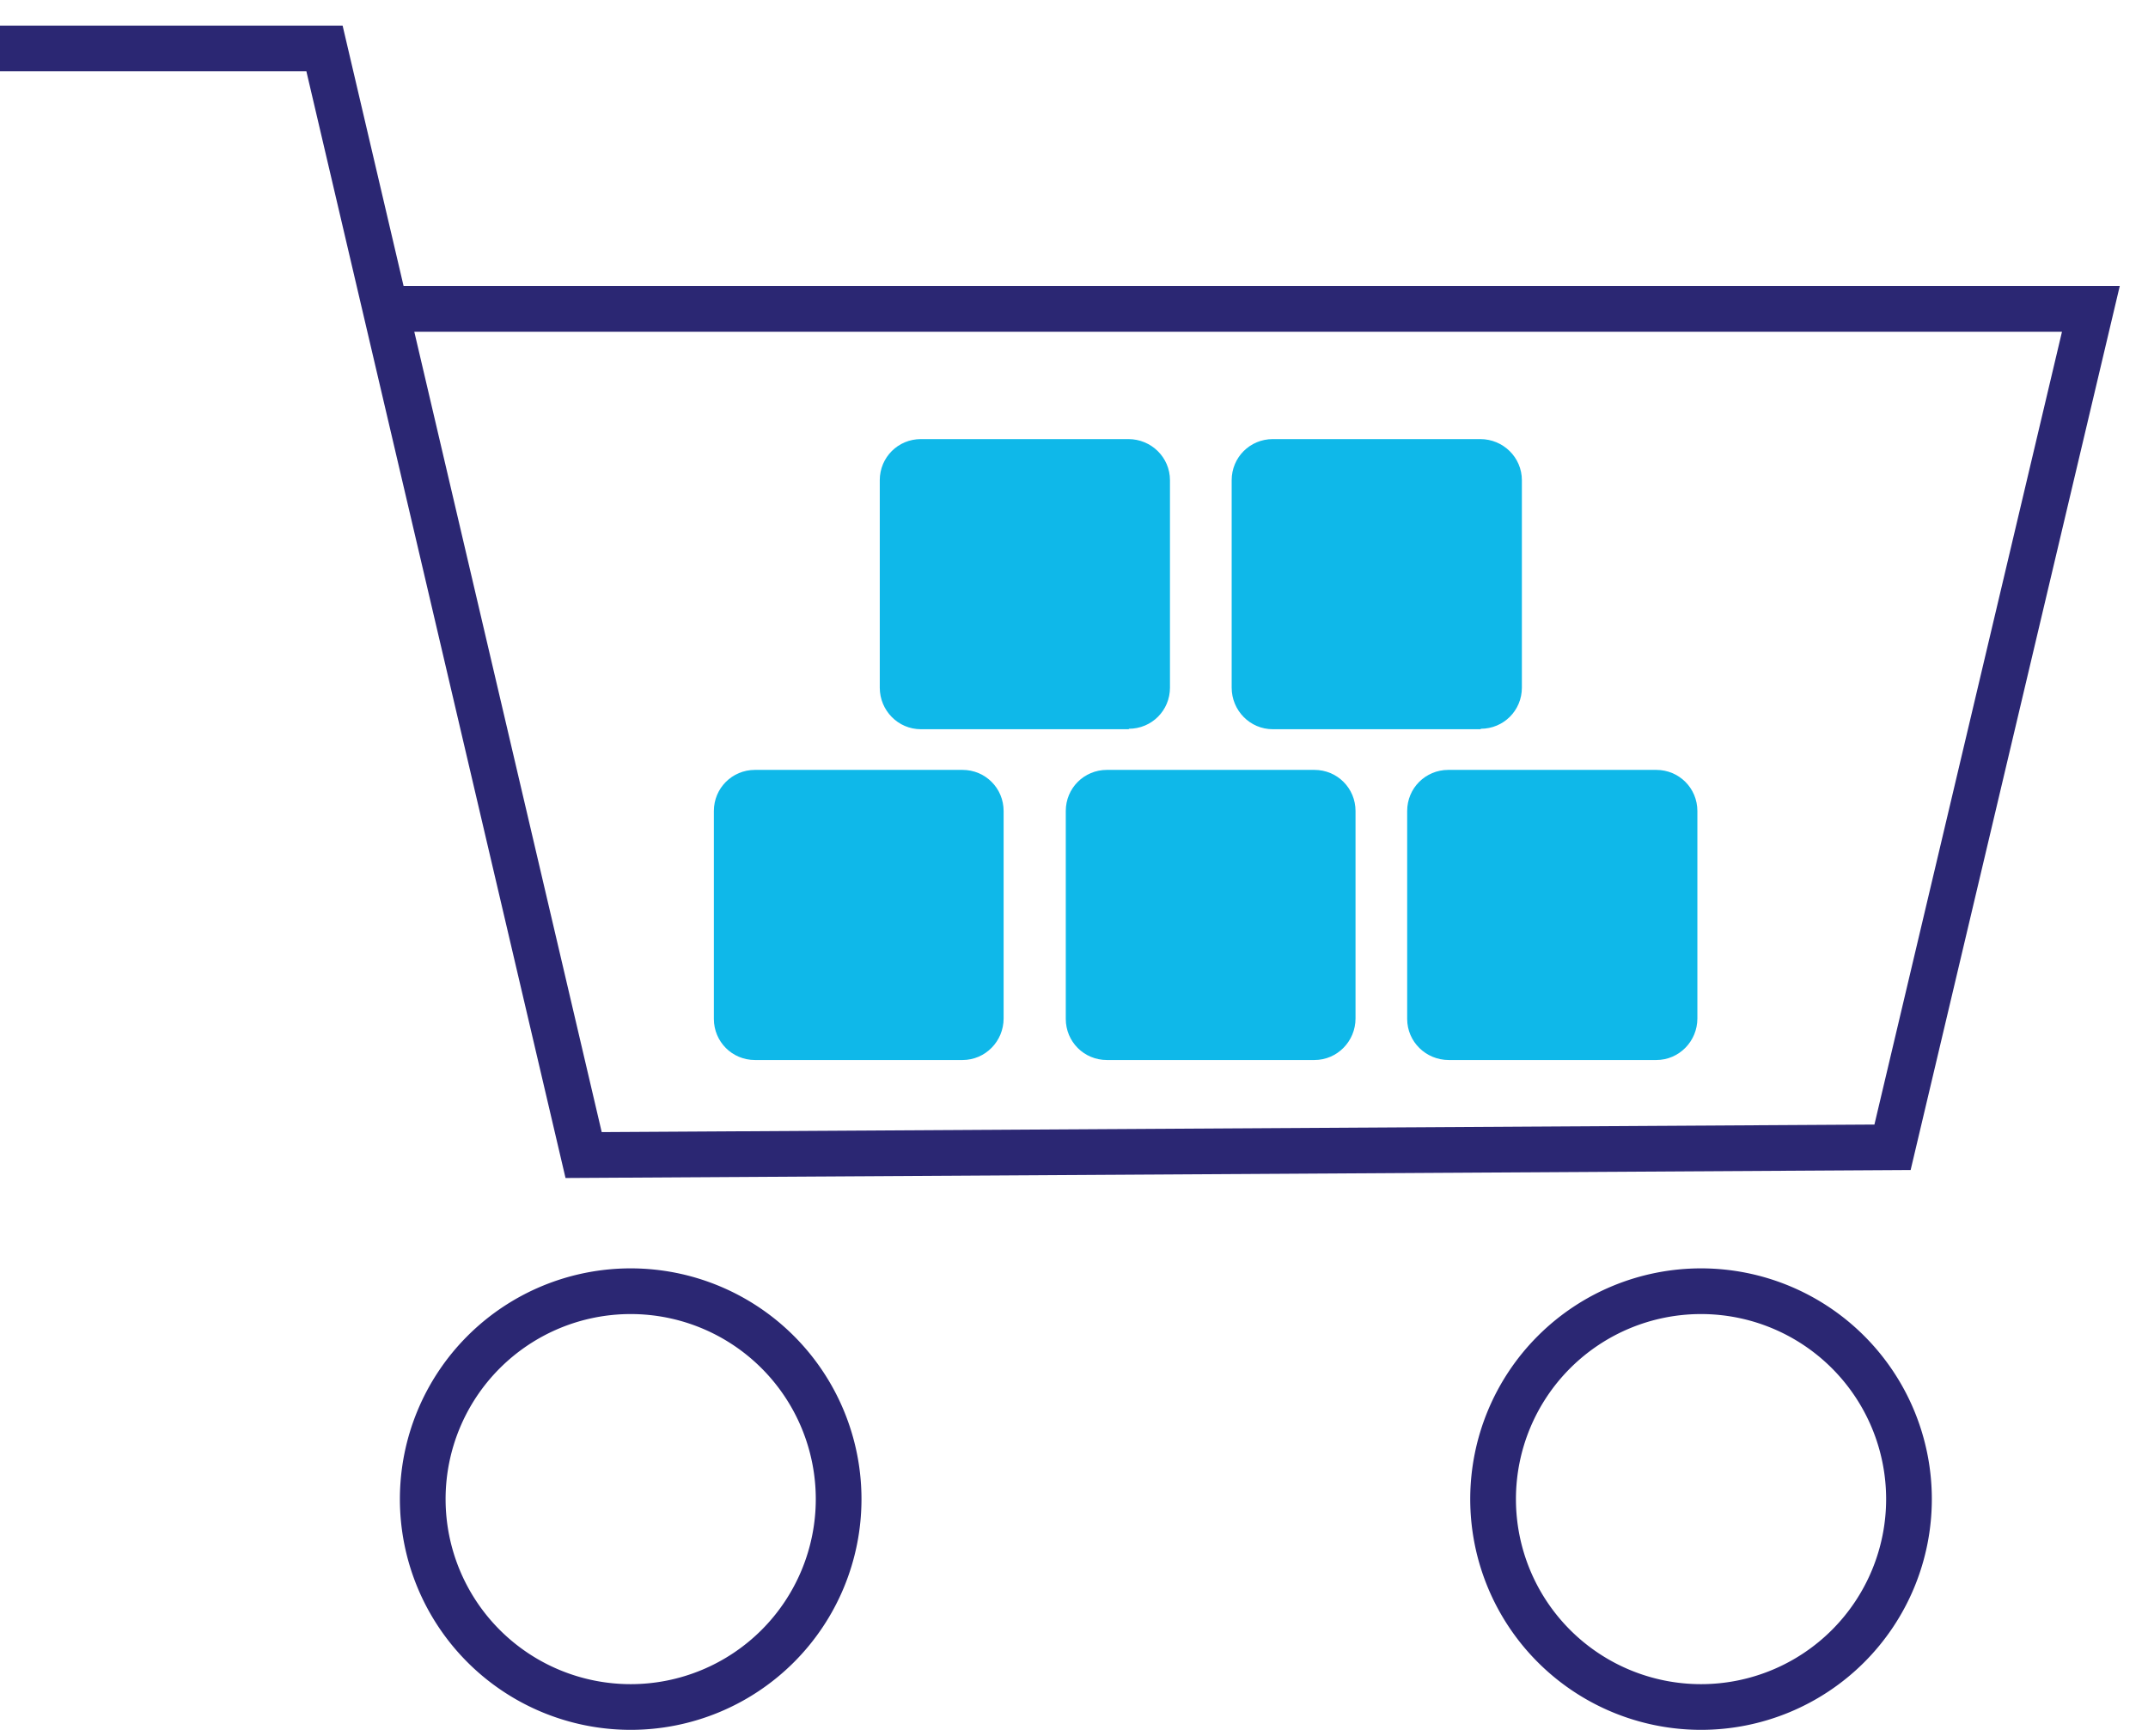
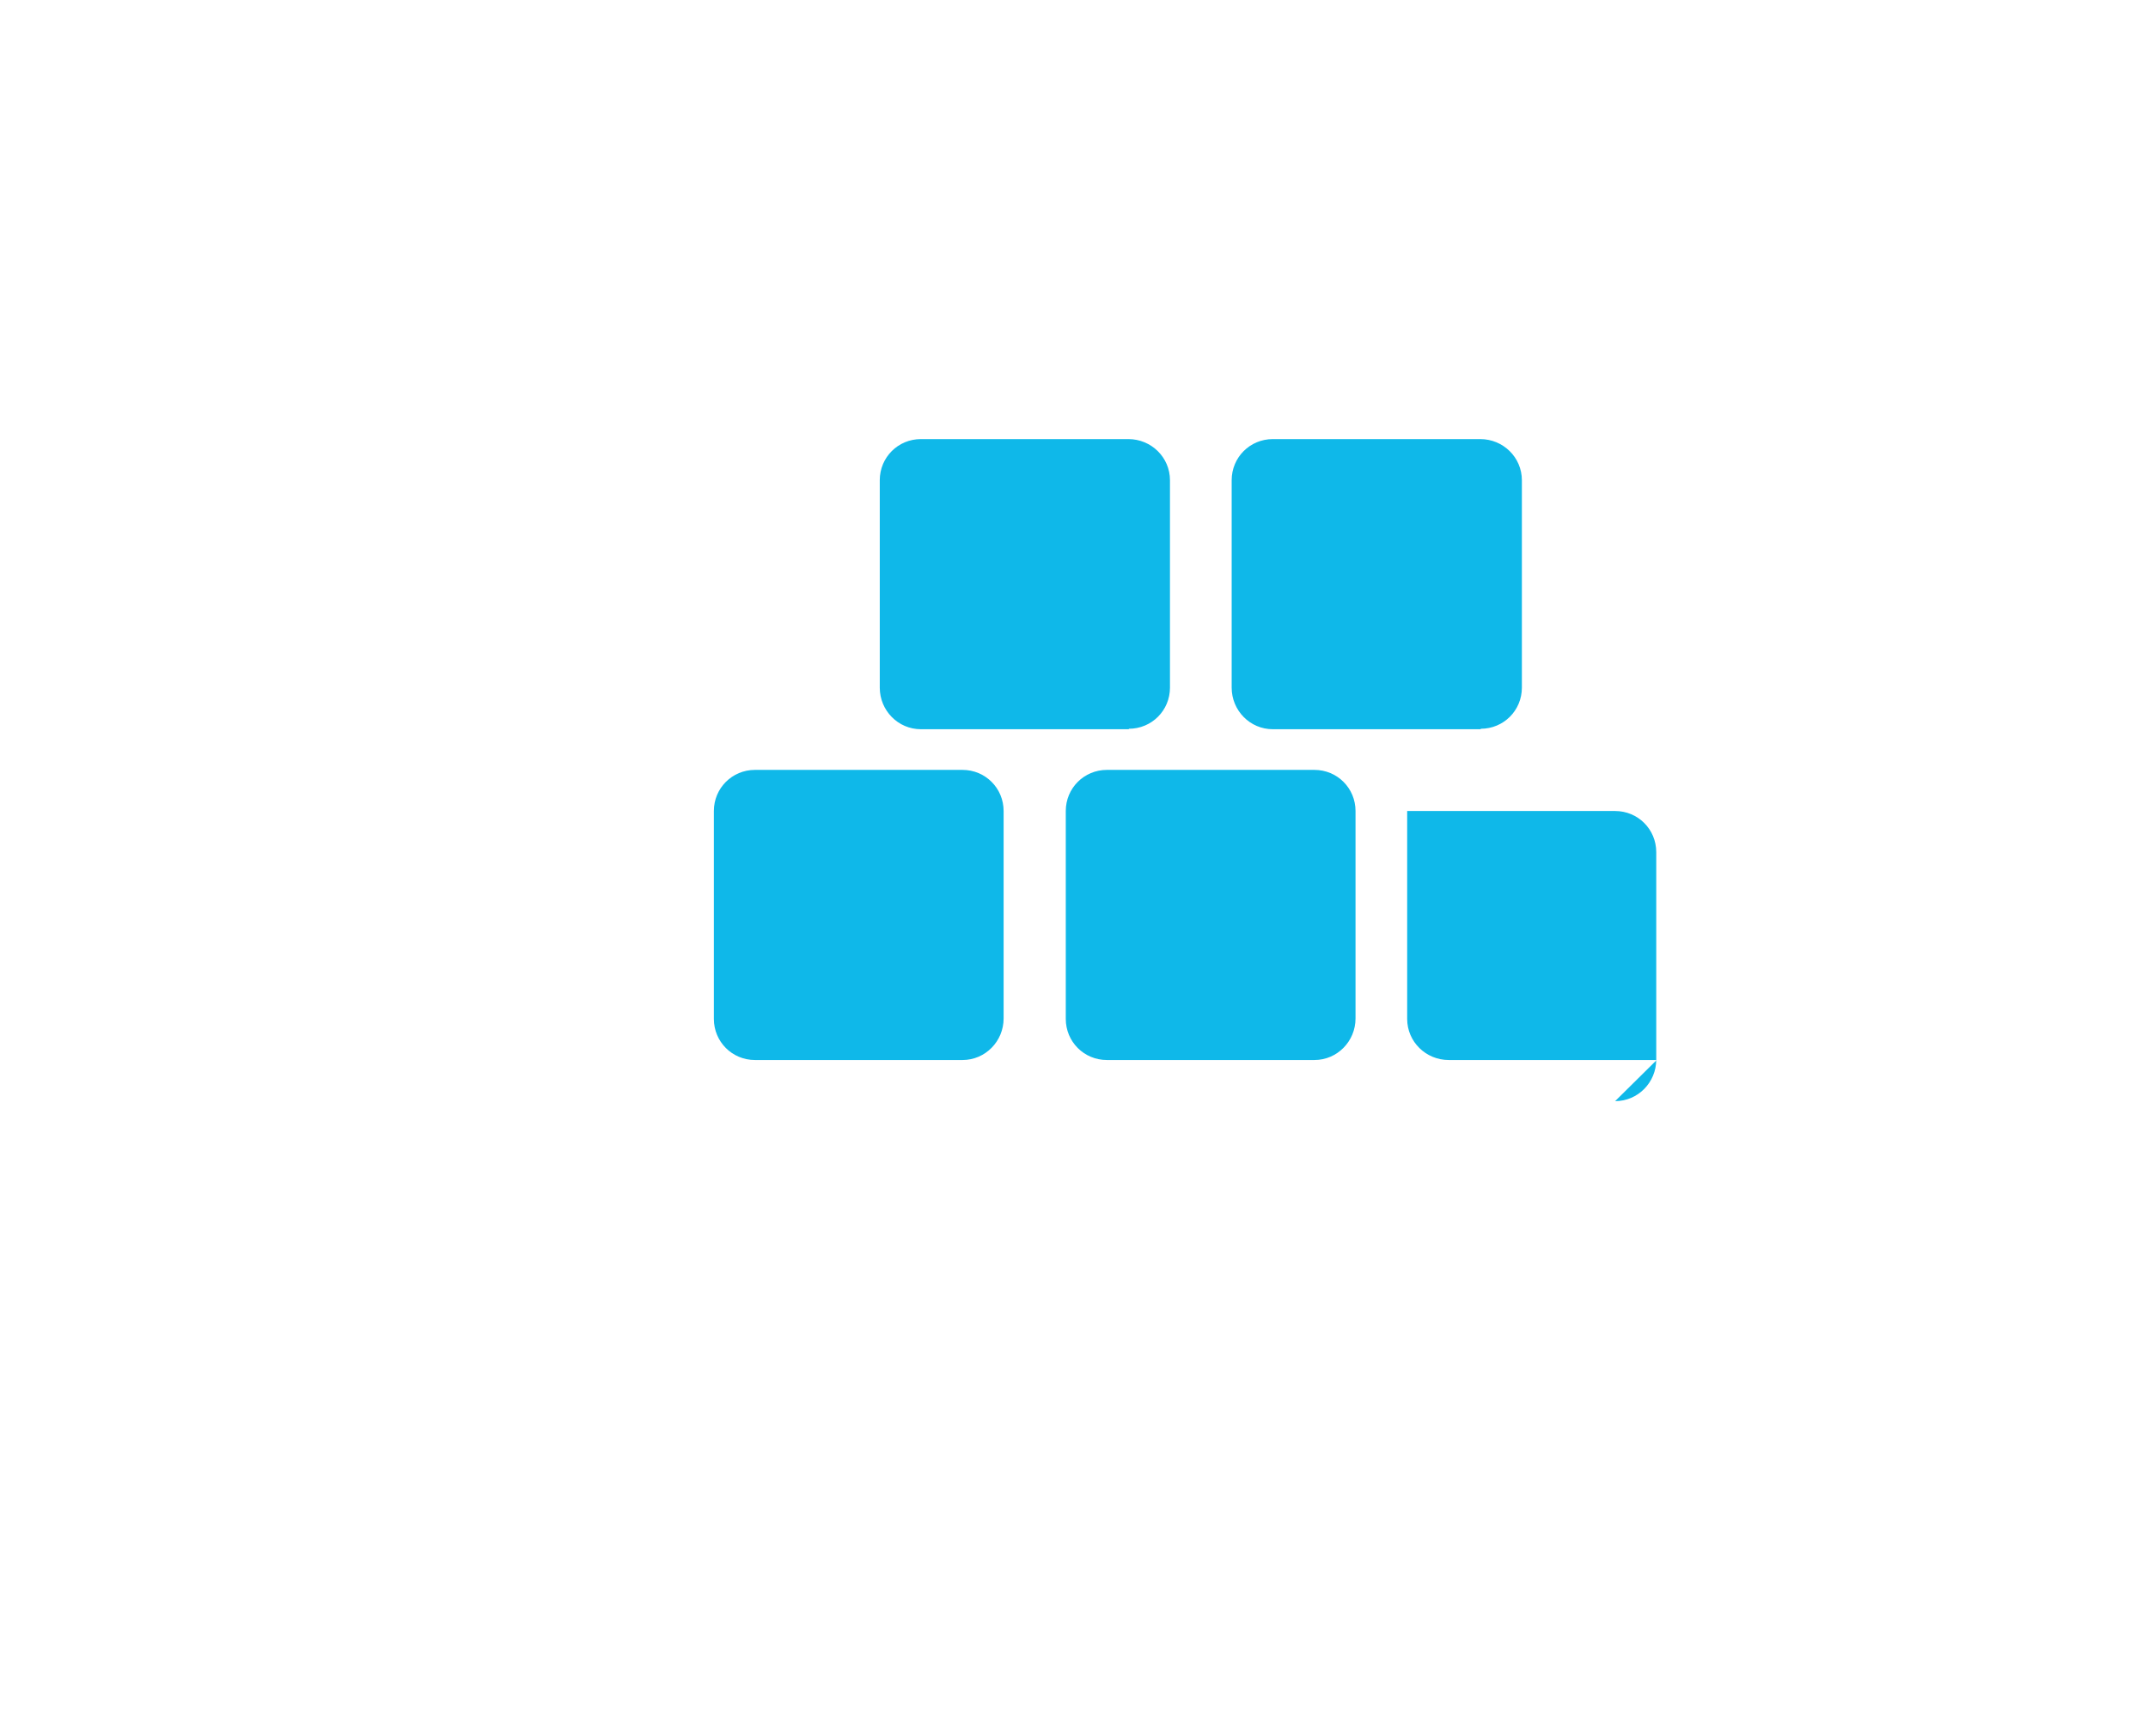
<svg xmlns="http://www.w3.org/2000/svg" viewBox="0 0 47 38">
  <g fill="none" fill-rule="evenodd">
-     <path d="M28.76 23.2h-4.54c-.5 0-.9-.4-.9-.9v-4.55c0-.5.4-.9.9-.9h4.54c.5 0 .9.4.9.9v4.54c0 .5-.4.91-.9.91M21.06 23.2h-4.54c-.5 0-.9-.4-.9-.9v-4.55c0-.5.4-.9.9-.9h4.54c.5 0 .9.4.9.9v4.54c0 .5-.4.91-.9.91M36.25 23.2H31.7c-.5 0-.91-.4-.91-.9v-4.55c0-.5.4-.9.9-.9h4.55c.5 0 .9.4.9.9v4.54c0 .5-.4.91-.9.91M32.4 15.96h-4.55c-.5 0-.9-.41-.9-.91v-4.54c0-.5.4-.9.9-.9h4.54c.5 0 .91.4.91.9v4.54c0 .5-.4.9-.9.9M24.7 15.96h-4.55c-.5 0-.9-.41-.9-.91v-4.54c0-.5.4-.9.9-.9h4.54c.5 0 .91.4.91.9v4.54c0 .5-.4.9-.9.9" fill="#0FB8E9" />
-     <path d="M0 1.06h7.1l5.67 24.22 28.64-.17 4.34-18.35H8.65M13.8 37.36a4.55 4.55 0 110-9.1 4.55 4.55 0 010 9.1zM37.22 37.36a4.55 4.55 0 110-9.1 4.55 4.55 0 010 9.1z" stroke="#2B2773" />
+     <path d="M28.76 23.2h-4.54c-.5 0-.9-.4-.9-.9v-4.55c0-.5.4-.9.9-.9h4.54c.5 0 .9.4.9.9v4.54c0 .5-.4.91-.9.91M21.06 23.2h-4.54c-.5 0-.9-.4-.9-.9v-4.55c0-.5.4-.9.9-.9h4.54c.5 0 .9.4.9.9v4.54c0 .5-.4.91-.9.91M36.25 23.2H31.7c-.5 0-.91-.4-.91-.9v-4.55h4.55c.5 0 .9.4.9.9v4.54c0 .5-.4.91-.9.91M32.4 15.96h-4.55c-.5 0-.9-.41-.9-.91v-4.54c0-.5.4-.9.9-.9h4.54c.5 0 .91.4.91.9v4.54c0 .5-.4.9-.9.9M24.7 15.96h-4.55c-.5 0-.9-.41-.9-.91v-4.54c0-.5.4-.9.9-.9h4.54c.5 0 .91.4.91.9v4.54c0 .5-.4.9-.9.9" fill="#0FB8E9" />
  </g>
</svg>